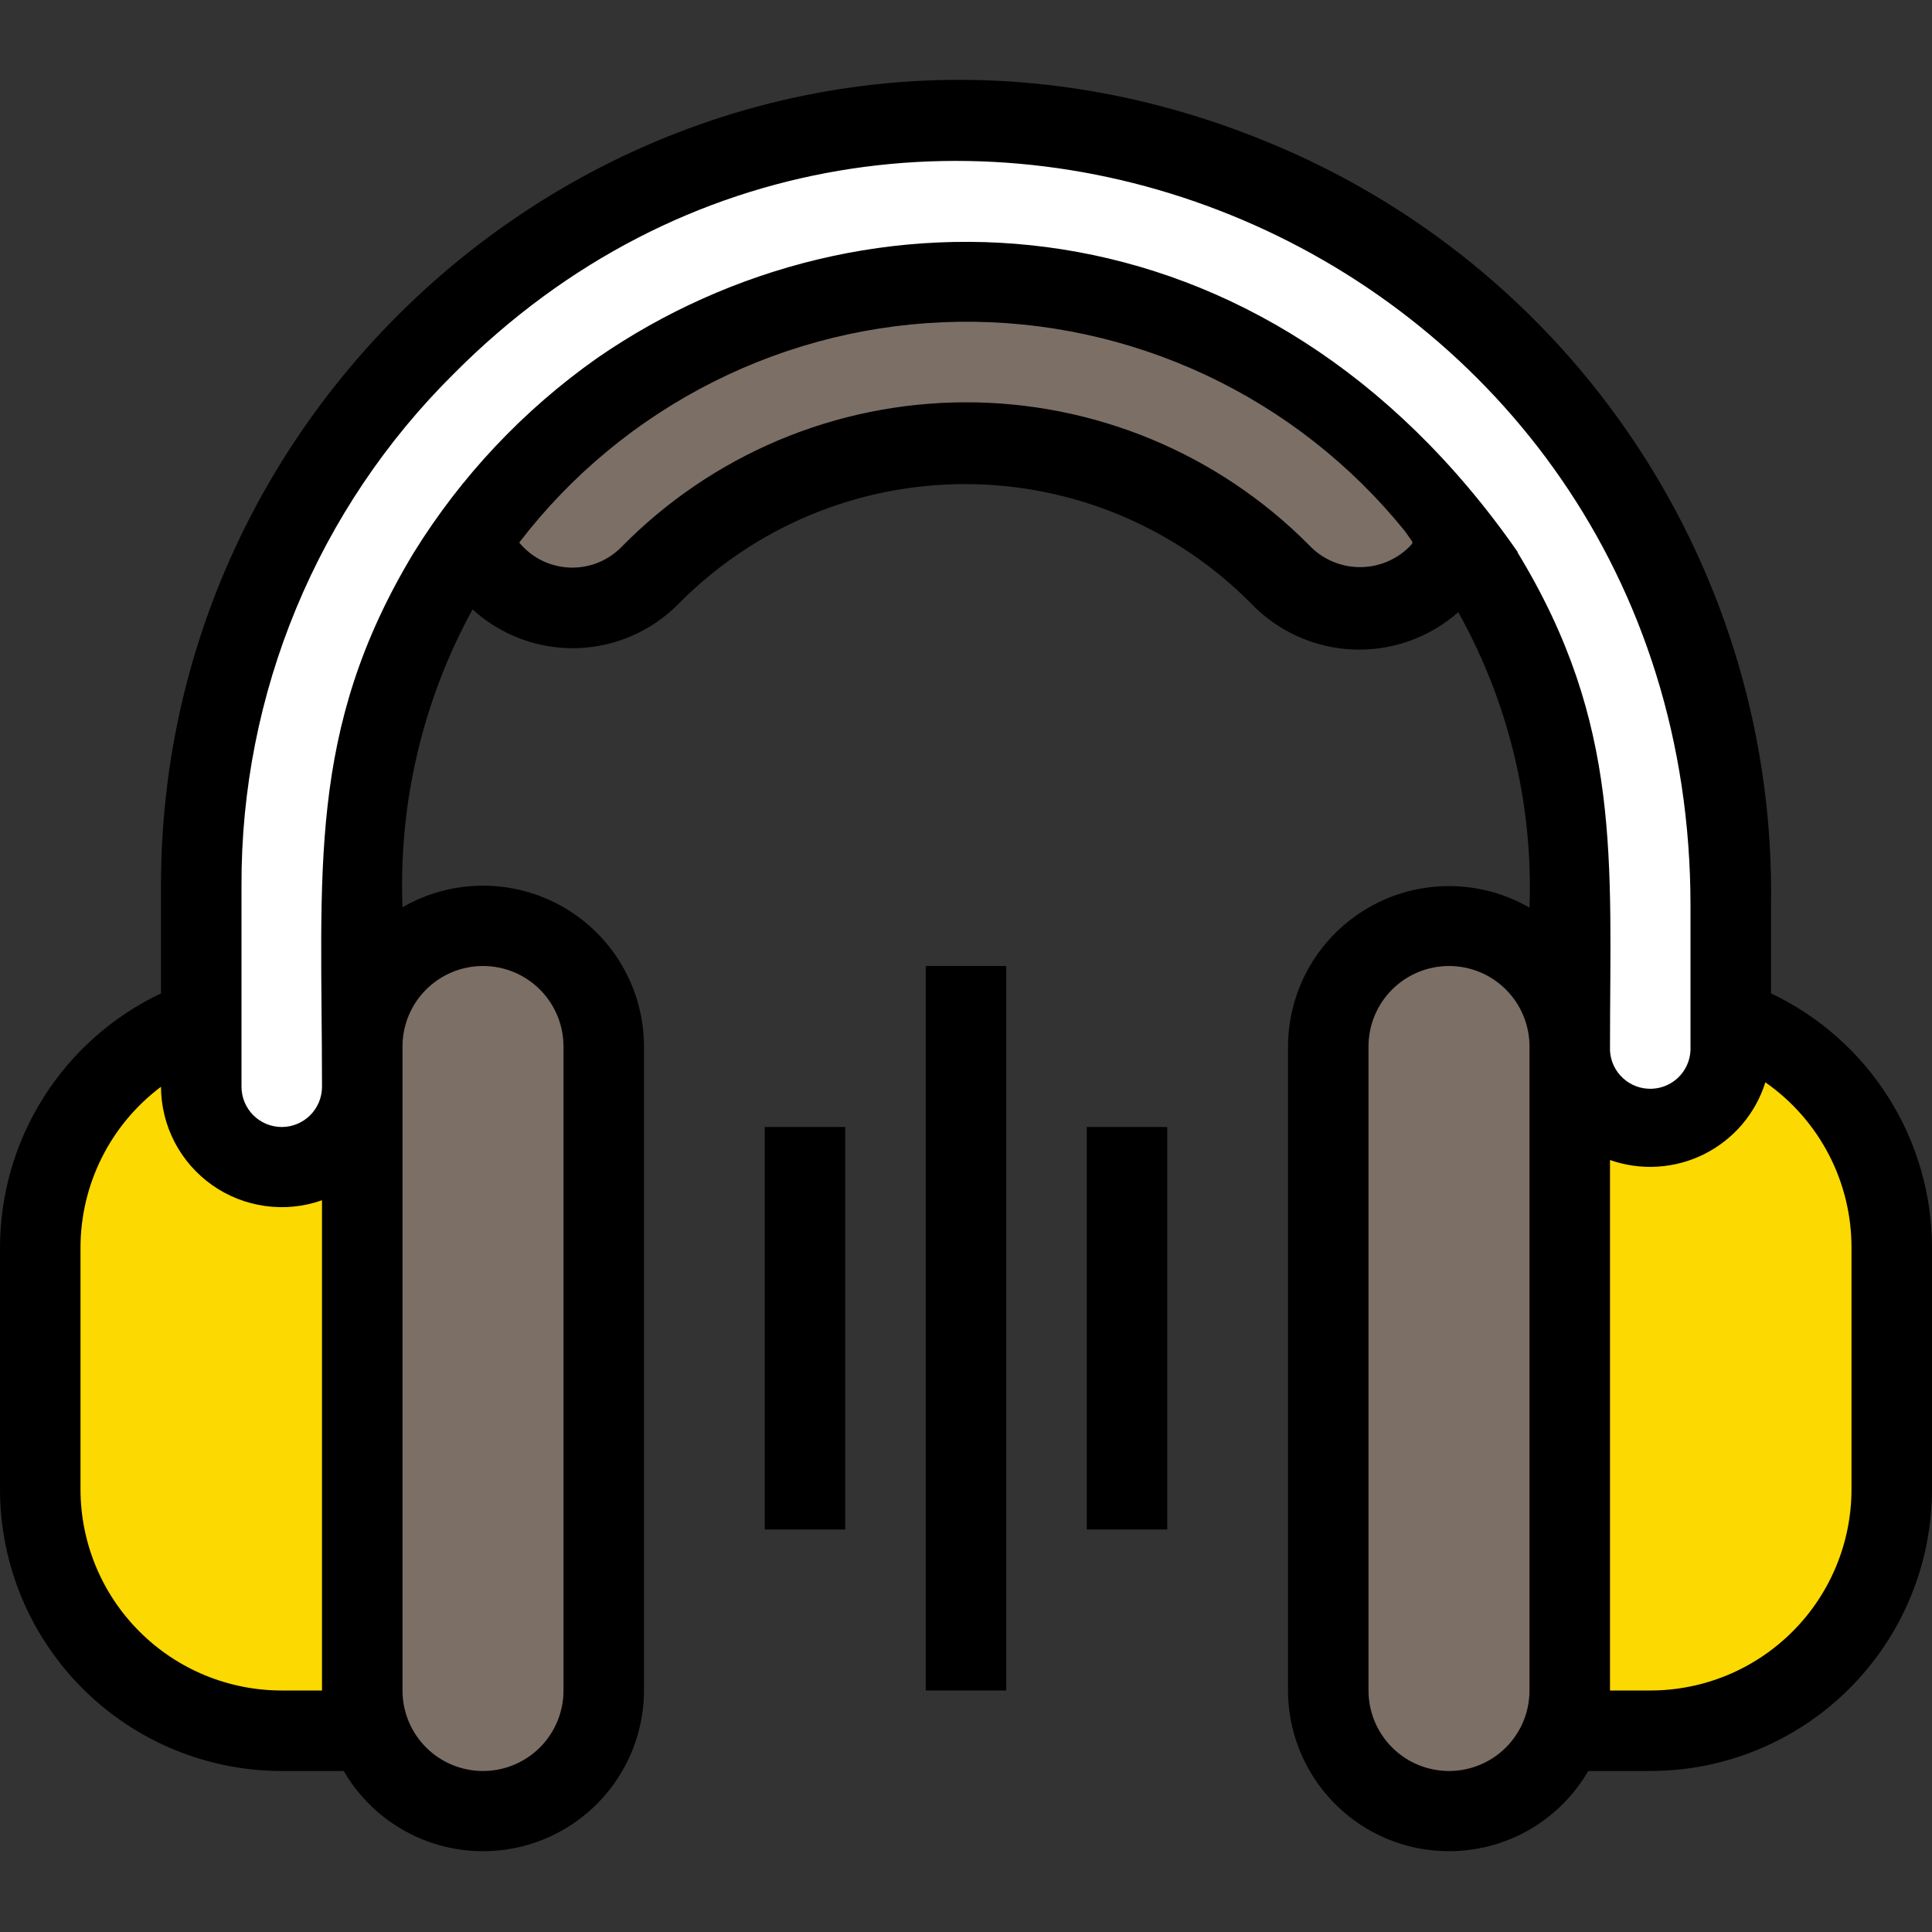
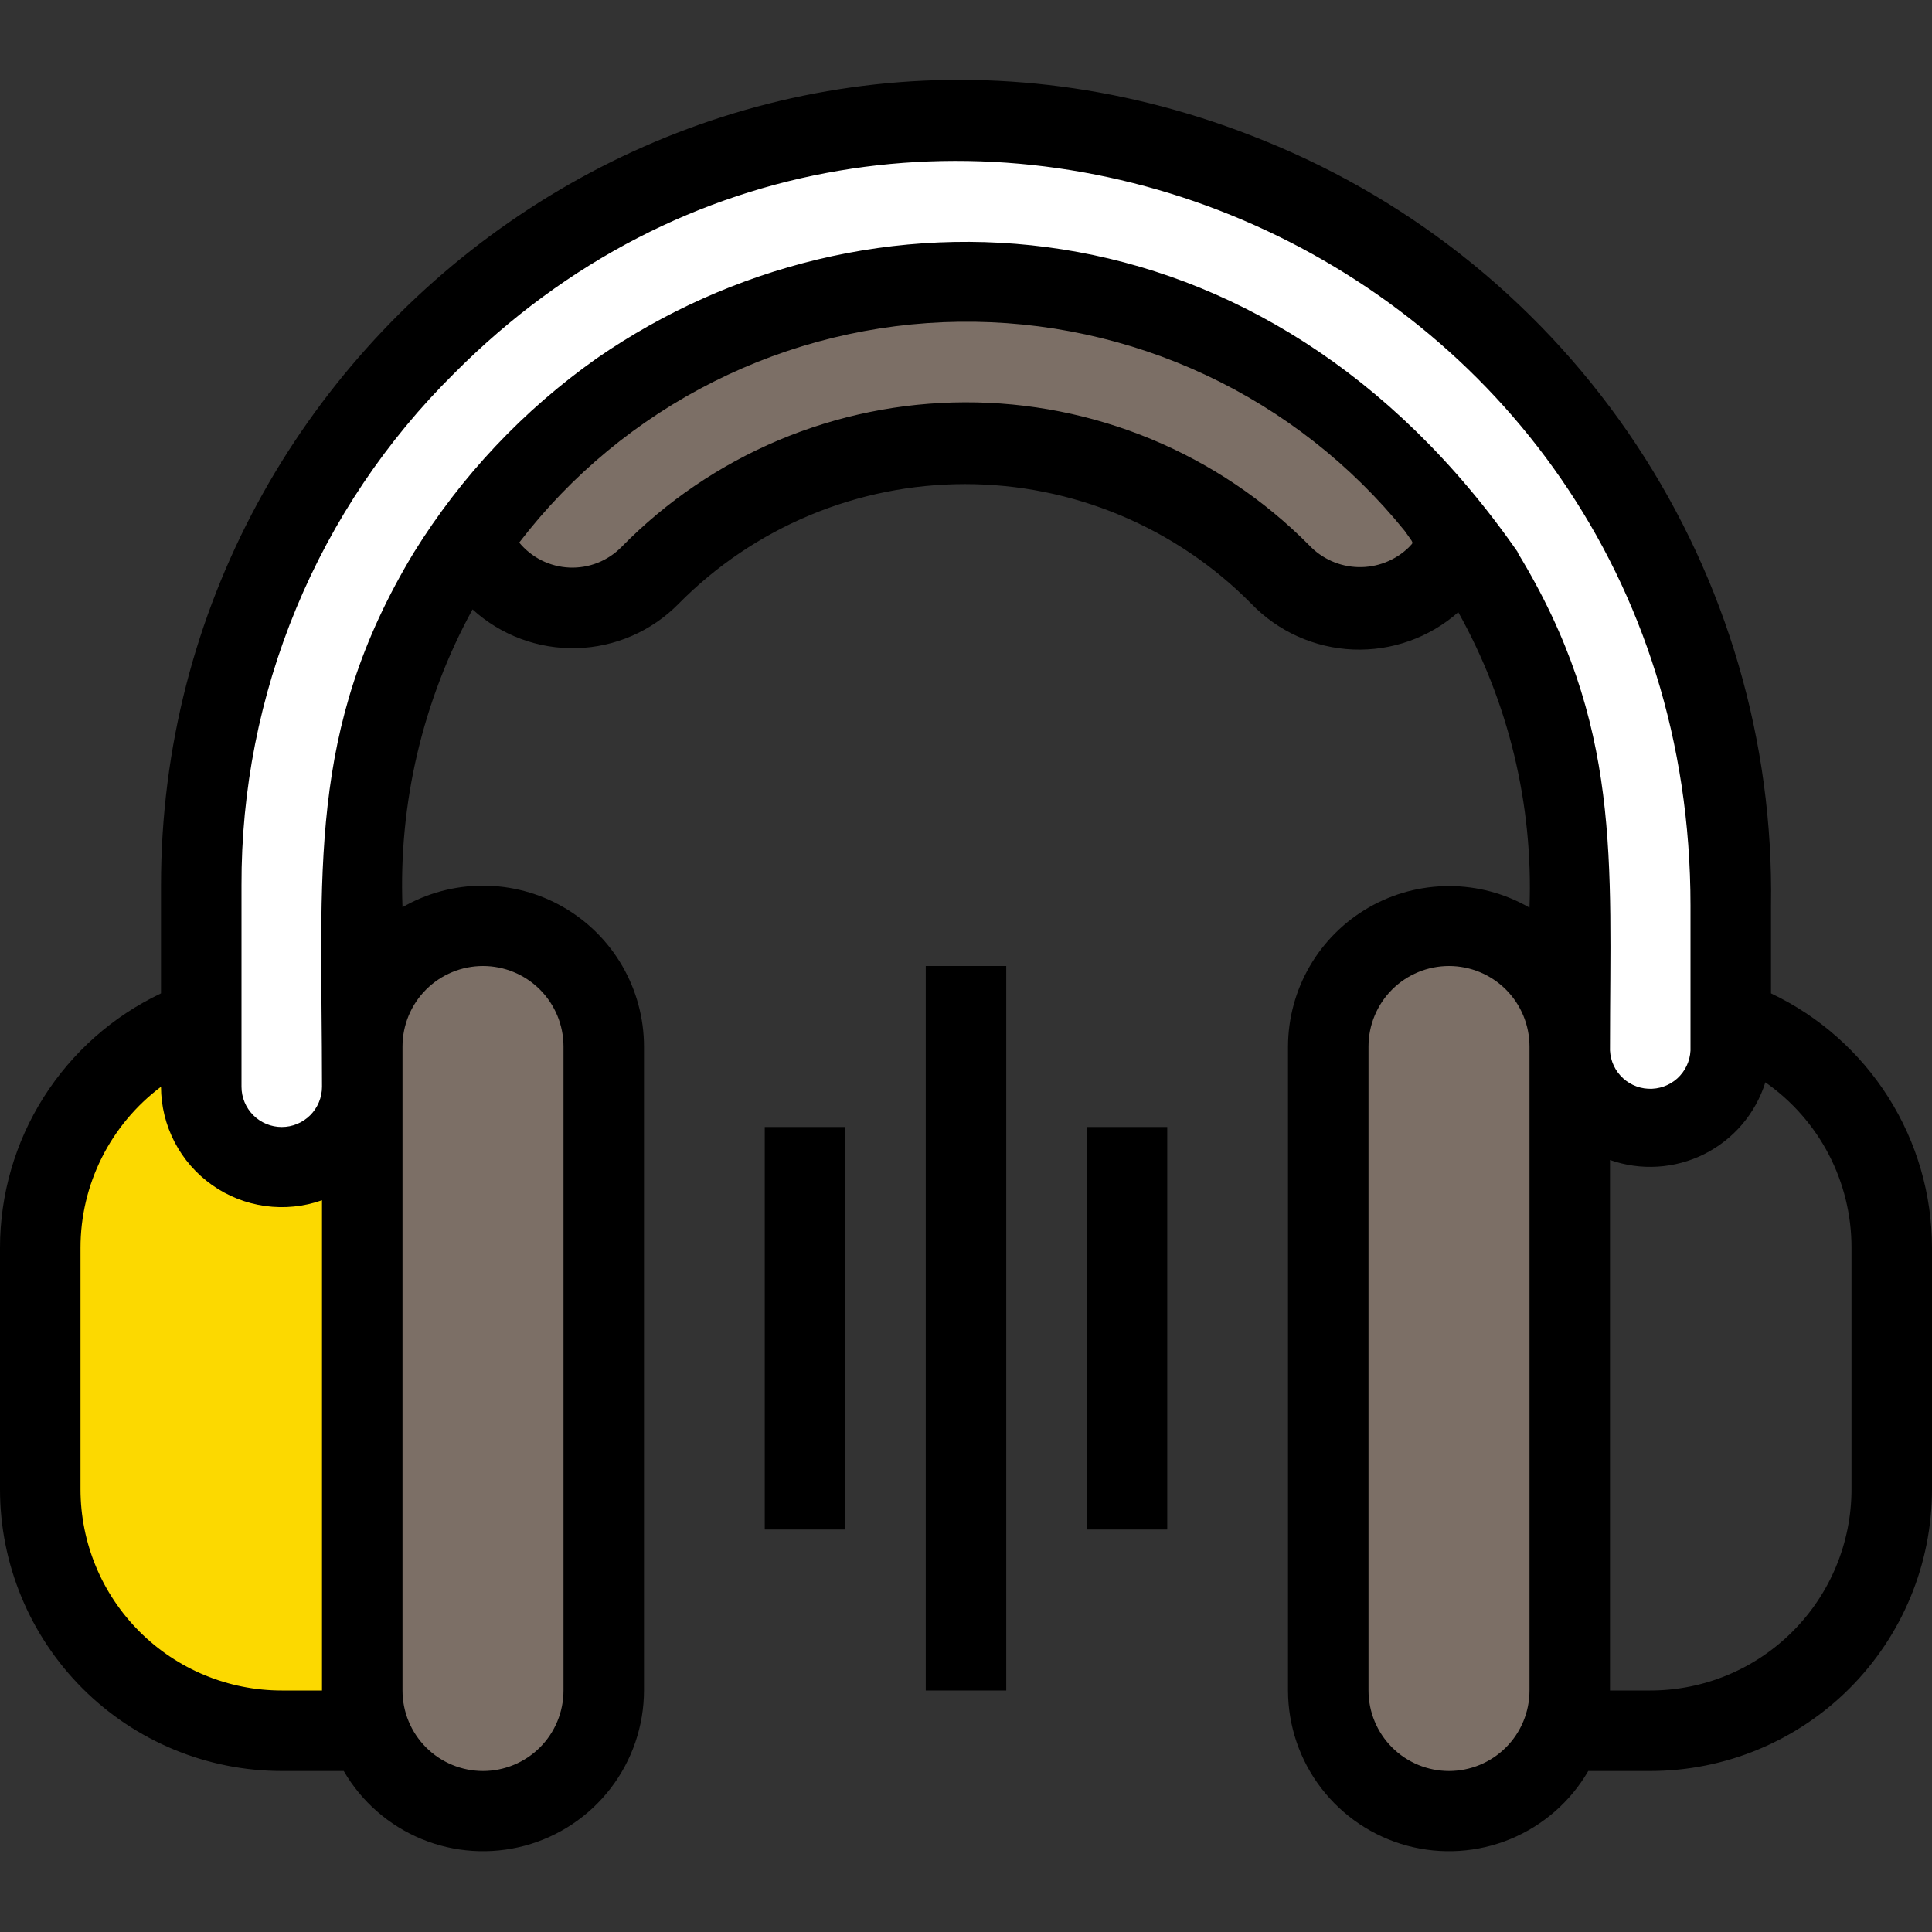
<svg xmlns="http://www.w3.org/2000/svg" width="60" height="60" viewBox="0 0 60 60" fill="none">
  <rect x="0" y="0" width="60" height="60" fill="#333333" stroke="none" />
  <g clip-path="url(#clip0_440_723)">
    <path d="M8.75 31.25H11.25V53.75H8.75C6.761 53.75 4.853 52.96 3.447 51.553C2.04 50.147 1.25 48.239 1.25 46.25V38.75C1.25 36.761 2.04 34.853 3.447 33.447C4.853 32.04 6.761 31.25 8.75 31.25Z" fill="#FCD900" />
    <path d="M15 56.25C14.005 56.25 13.052 55.855 12.348 55.152C11.645 54.448 11.25 53.495 11.25 52.5V32.5C11.25 31.505 11.645 30.552 12.348 29.848C13.052 29.145 14.005 28.75 15 28.75C15.995 28.75 16.948 29.145 17.652 29.848C18.355 30.552 18.75 31.505 18.75 32.5V52.5C18.75 53.495 18.355 54.448 17.652 55.152C16.948 55.855 15.995 56.25 15 56.25Z" fill="#7C6F66" />
-     <path d="M51.25 53.75H48.75V31.25H51.25C53.239 31.25 55.147 32.04 56.553 33.447C57.96 34.853 58.75 36.761 58.75 38.75V46.25C58.75 48.239 57.96 50.147 56.553 51.553C55.147 52.96 53.239 53.75 51.25 53.75Z" fill="#FCD900" />
    <path d="M45 56.25C45.995 56.25 46.948 55.855 47.652 55.152C48.355 54.448 48.75 53.495 48.75 52.5V32.5C48.75 31.505 48.355 30.552 47.652 29.848C46.948 29.145 45.995 28.75 45 28.75C44.005 28.75 43.052 29.145 42.348 29.848C41.645 30.552 41.25 31.505 41.25 32.5V52.5C41.25 53.495 41.645 54.448 42.348 55.152C43.052 55.855 44.005 56.25 45 56.25Z" fill="#7C6F66" />
    <path d="M53.75 28.125V32.5C53.75 33.163 53.487 33.799 53.018 34.268C52.549 34.736 51.913 35 51.25 35C50.587 35 49.951 34.736 49.482 34.268C49.013 33.799 48.75 33.163 48.75 32.5C48.75 26.737 49.2 22.412 45.525 16.975C34.875 1.675 11.25 9.237 11.25 27.5V33.75C11.25 34.413 10.987 35.049 10.518 35.518C10.049 35.986 9.413 36.25 8.75 36.25C8.087 36.25 7.451 35.986 6.982 35.518C6.513 35.049 6.25 34.413 6.25 33.75V27.5C6.246 24.381 6.859 21.292 8.054 18.411C9.249 15.53 11.002 12.913 13.213 10.712C28.225 -4.35 53.75 6.612 53.75 28.125Z" fill="white" />
-     <path d="M45.525 16.975L44.625 17.875C44.301 18.193 43.918 18.443 43.497 18.612C43.076 18.78 42.625 18.864 42.172 18.857C41.718 18.85 41.271 18.753 40.855 18.571C40.439 18.39 40.064 18.128 39.75 17.8C38.471 16.504 36.947 15.474 35.267 14.772C33.587 14.069 31.784 13.707 29.962 13.707C28.141 13.707 26.338 14.069 24.658 14.772C22.978 15.474 21.454 16.504 20.175 17.8C19.863 18.119 19.491 18.372 19.08 18.545C18.669 18.717 18.227 18.806 17.781 18.806C17.335 18.806 16.894 18.717 16.483 18.545C16.072 18.372 15.699 18.119 15.387 17.8L14.475 16.9C16.199 14.367 18.517 12.296 21.227 10.867C23.937 9.437 26.956 8.694 30.02 8.701C33.084 8.709 36.099 9.467 38.802 10.909C41.505 12.351 43.813 14.434 45.525 16.975Z" fill="#7C6F66" />
+     <path d="M45.525 16.975L44.625 17.875C44.301 18.193 43.918 18.443 43.497 18.612C43.076 18.78 42.625 18.864 42.172 18.857C41.718 18.85 41.271 18.753 40.855 18.571C38.471 16.504 36.947 15.474 35.267 14.772C33.587 14.069 31.784 13.707 29.962 13.707C28.141 13.707 26.338 14.069 24.658 14.772C22.978 15.474 21.454 16.504 20.175 17.8C19.863 18.119 19.491 18.372 19.08 18.545C18.669 18.717 18.227 18.806 17.781 18.806C17.335 18.806 16.894 18.717 16.483 18.545C16.072 18.372 15.699 18.119 15.387 17.8L14.475 16.9C16.199 14.367 18.517 12.296 21.227 10.867C23.937 9.437 26.956 8.694 30.02 8.701C33.084 8.709 36.099 9.467 38.802 10.909C41.505 12.351 43.813 14.434 45.525 16.975Z" fill="#7C6F66" />
    <path d="M55 30.85V28.125C55.084 23.041 53.626 18.052 50.819 13.812C48.013 9.573 43.988 6.283 39.275 4.375C22.413 -2.5 5 10.275 5 27.5V30.85C3.505 31.559 2.241 32.678 1.356 34.076C0.471 35.474 0.001 37.095 0 38.75L0 46.25C0 48.571 0.922 50.796 2.563 52.437C4.204 54.078 6.429 55 8.75 55H10.675C11.226 55.951 12.076 56.693 13.092 57.113C14.107 57.532 15.233 57.605 16.295 57.321C17.356 57.036 18.294 56.41 18.964 55.538C19.634 54.667 19.998 53.599 20 52.5V32.5C19.999 31.623 19.767 30.761 19.328 30.002C18.889 29.242 18.258 28.612 17.498 28.174C16.738 27.735 15.876 27.505 14.999 27.505C14.121 27.505 13.26 27.736 12.5 28.175C12.375 24.952 13.126 21.755 14.675 18.925C15.557 19.73 16.717 20.161 17.91 20.129C19.104 20.096 20.238 19.602 21.075 18.75C22.238 17.573 23.622 16.638 25.149 16C26.676 15.362 28.314 15.034 29.969 15.034C31.623 15.034 33.262 15.362 34.788 16C36.315 16.638 37.7 17.573 38.862 18.75C39.693 19.613 40.825 20.122 42.022 20.171C43.219 20.22 44.389 19.805 45.288 19.012C46.851 21.811 47.617 24.984 47.5 28.188C46.741 27.749 45.881 27.518 45.004 27.518C44.128 27.517 43.267 27.746 42.508 28.183C41.748 28.62 41.117 29.248 40.676 30.006C40.236 30.764 40.003 31.624 40 32.5V52.5C40.002 53.599 40.366 54.667 41.036 55.538C41.706 56.41 42.644 57.036 43.705 57.321C44.767 57.605 45.892 57.532 46.908 57.113C47.924 56.693 48.773 55.951 49.325 55H51.25C53.571 55 55.796 54.078 57.437 52.437C59.078 50.796 60 48.571 60 46.25V38.75C59.999 37.095 59.529 35.474 58.644 34.076C57.759 32.678 56.495 31.559 55 30.85ZM8.75 52.5C7.092 52.5 5.503 51.842 4.331 50.669C3.158 49.497 2.5 47.908 2.5 46.25V38.75C2.5 37.78 2.726 36.823 3.16 35.955C3.594 35.087 4.224 34.332 5 33.75C5.002 34.349 5.147 34.939 5.423 35.47C5.7 36.002 6.1 36.459 6.589 36.804C7.079 37.15 7.644 37.372 8.237 37.454C8.831 37.536 9.435 37.475 10 37.275V52.5H8.75ZM15 30C15.663 30 16.299 30.263 16.768 30.732C17.237 31.201 17.5 31.837 17.5 32.5V52.5C17.5 53.163 17.237 53.799 16.768 54.268C16.299 54.737 15.663 55 15 55C14.337 55 13.701 54.737 13.232 54.268C12.763 53.799 12.5 53.163 12.5 52.5V32.5C12.5 31.837 12.763 31.201 13.232 30.732C13.701 30.263 14.337 30 15 30ZM43.75 17C43.543 17.201 43.297 17.358 43.029 17.463C42.76 17.568 42.473 17.619 42.184 17.612C41.896 17.605 41.611 17.541 41.348 17.423C41.085 17.305 40.847 17.136 40.65 16.925C39.251 15.516 37.585 14.398 35.75 13.637C33.916 12.877 31.948 12.488 29.962 12.494C27.976 12.5 26.011 12.9 24.18 13.671C22.35 14.443 20.691 15.57 19.3 16.988C19.09 17.201 18.838 17.369 18.559 17.479C18.28 17.589 17.981 17.639 17.682 17.626C17.383 17.613 17.089 17.537 16.821 17.404C16.553 17.27 16.316 17.081 16.125 16.85C17.735 14.748 19.801 13.039 22.168 11.851C24.534 10.663 27.139 10.028 29.787 9.993C32.435 9.958 35.056 10.525 37.453 11.649C39.85 12.774 41.96 14.429 43.625 16.488C43.925 16.925 43.913 16.812 43.75 17ZM47.138 17.15C39.263 5.825 26.812 5.4 18.538 11.125C16.255 12.735 14.321 14.788 12.85 17.163C9.512 22.688 10 27.075 10 33.75C10 34.081 9.868 34.399 9.634 34.634C9.399 34.868 9.082 35 8.75 35C8.418 35 8.101 34.868 7.866 34.634C7.632 34.399 7.5 34.081 7.5 33.75V27.5C7.49 24.544 8.068 21.616 9.201 18.886C10.334 16.156 11.999 13.679 14.1 11.6C28.212 -2.6 52.5 7.575 52.5 28.125C52.5 31.95 52.5 32.5 52.5 32.625C52.483 32.956 52.336 33.268 52.09 33.491C51.843 33.713 51.519 33.829 51.188 33.812C50.856 33.796 50.545 33.648 50.322 33.402C50.099 33.156 49.983 32.831 50 32.5C50 26.75 50.388 22.5 47.125 17.15H47.138ZM45 55C44.337 55 43.701 54.737 43.232 54.268C42.763 53.799 42.5 53.163 42.5 52.5V32.5C42.5 31.837 42.763 31.201 43.232 30.732C43.701 30.263 44.337 30 45 30C45.663 30 46.299 30.263 46.768 30.732C47.237 31.201 47.5 31.837 47.5 32.5V52.5C47.5 53.163 47.237 53.799 46.768 54.268C46.299 54.737 45.663 55 45 55ZM57.5 46.25C57.5 47.908 56.842 49.497 55.669 50.669C54.497 51.842 52.908 52.5 51.25 52.5H50V36.025C50.475 36.192 50.978 36.263 51.481 36.231C51.983 36.2 52.474 36.068 52.925 35.843C53.375 35.617 53.775 35.304 54.102 34.921C54.428 34.538 54.674 34.093 54.825 33.612C55.652 34.189 56.328 34.958 56.794 35.853C57.259 36.747 57.502 37.741 57.5 38.75V46.25Z" fill="black" />
    <path d="M31.25 30H28.75V52.5H31.25V30Z" fill="black" />
    <path d="M36.25 35H33.75V47.5H36.25V35Z" fill="black" />
    <path d="M26.25 35H23.75V47.5H26.25V35Z" fill="black" />
  </g>
  <defs>
    <clipPath id="clip0_440_723">
      <rect width="60" height="60" fill="white" />
    </clipPath>
  </defs>
</svg>